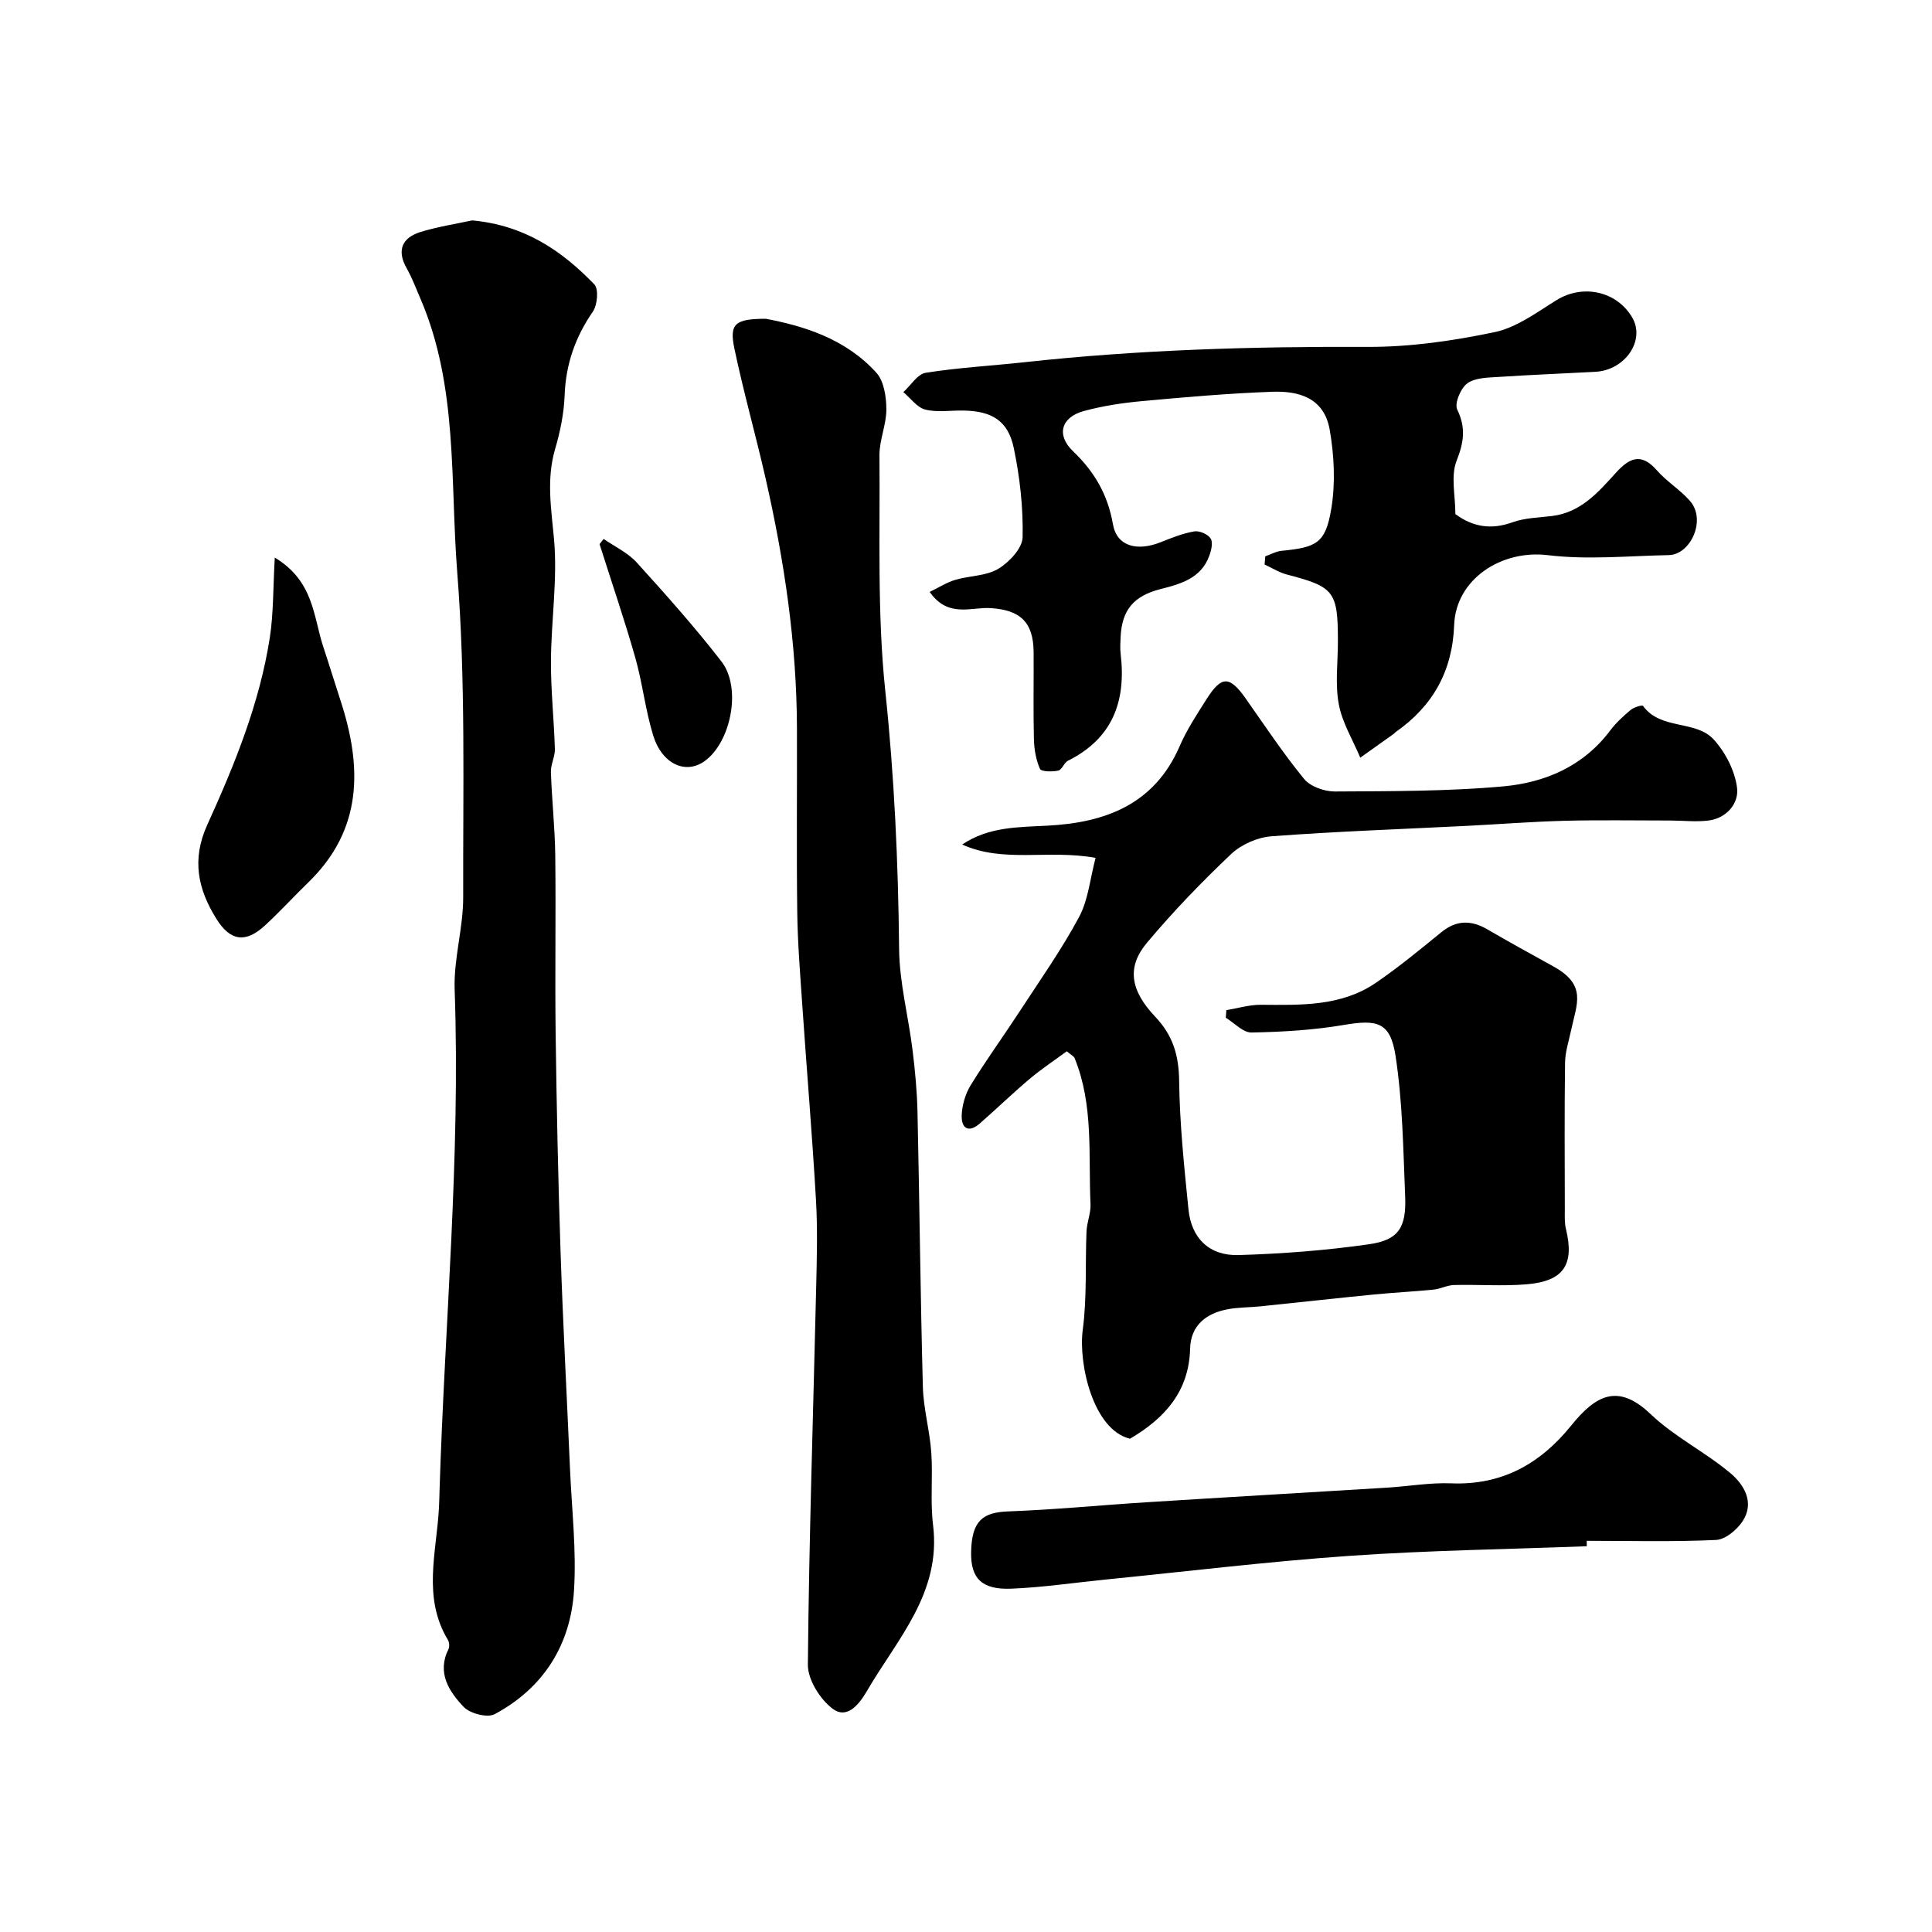
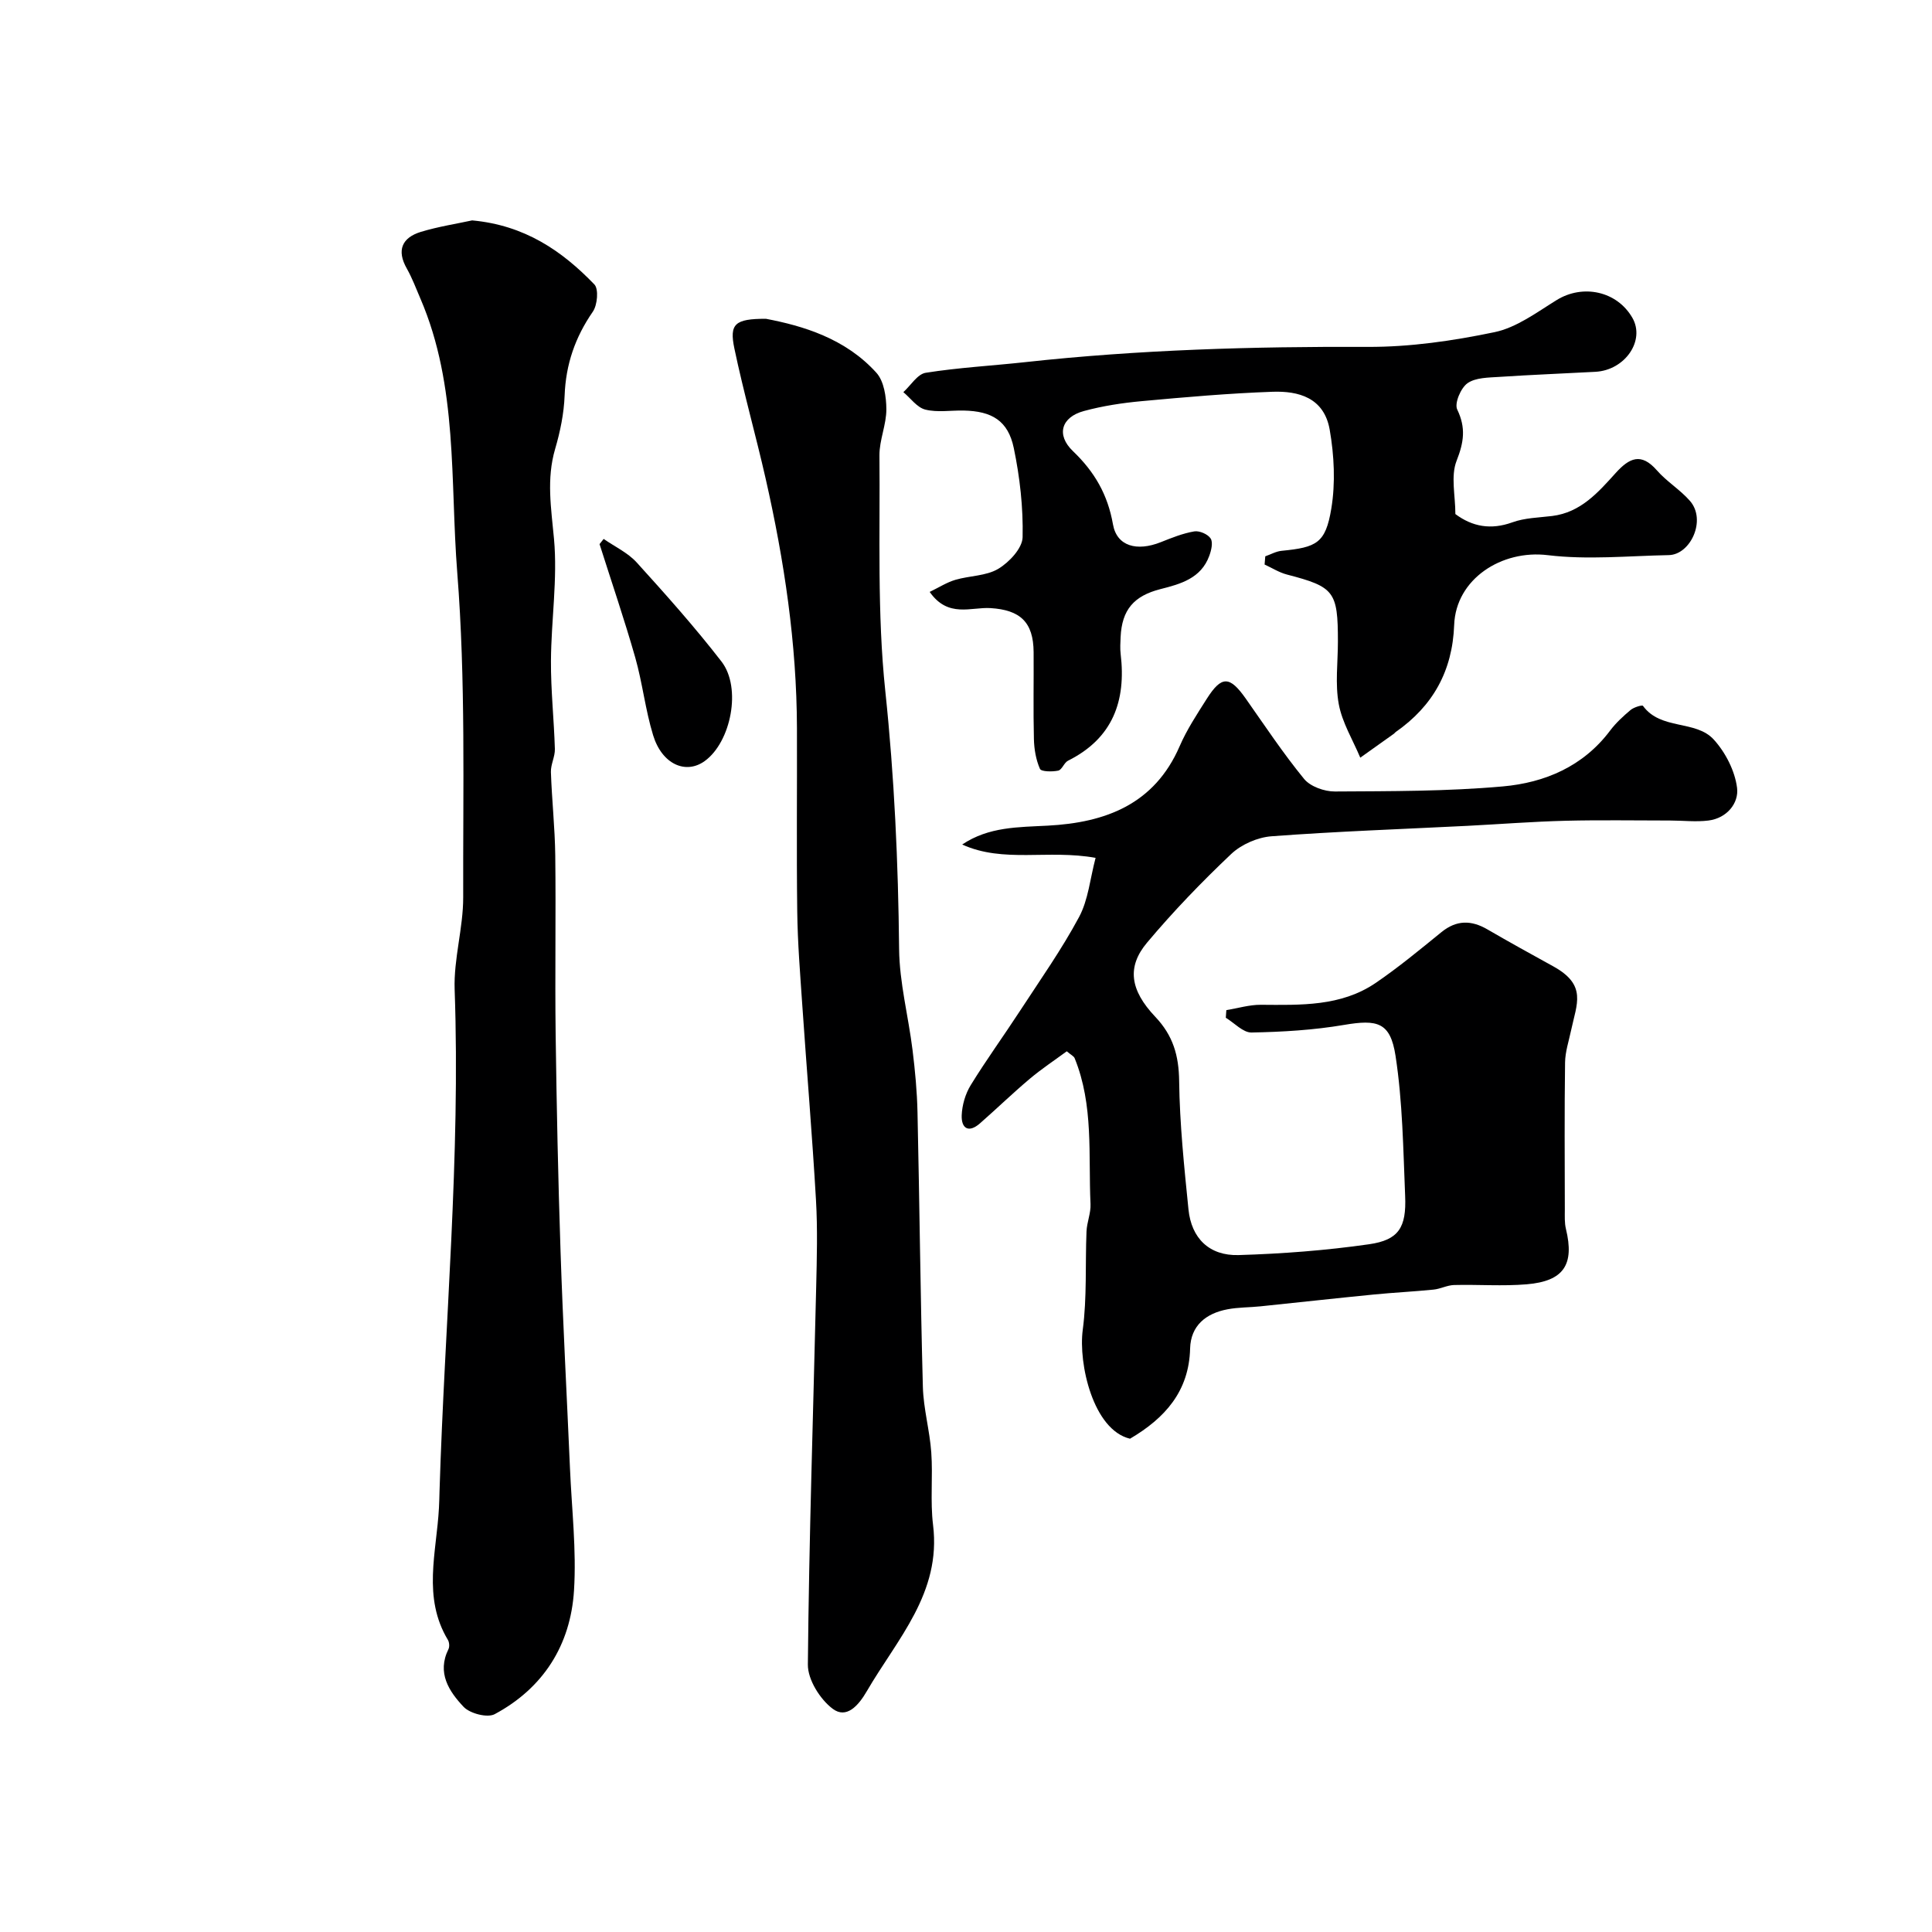
<svg xmlns="http://www.w3.org/2000/svg" enable-background="new 0 0 400 400" viewBox="0 0 400 400">
  <g fill="#000001">
    <path d="m233.96 297.87c-7.64-1.81-10.72-15.54-9.79-22.53.89-6.71.5-13.59.78-20.39.08-1.9.92-3.8.83-5.67-.47-10.13.68-20.45-3.29-30.2-.17-.41-.72-.65-1.63-1.42-2.48 1.83-5.18 3.61-7.64 5.68-3.53 2.97-6.86 6.2-10.33 9.24-2.32 2.04-3.87 1.08-3.78-1.65.08-2.12.75-4.44 1.86-6.25 3.22-5.24 6.85-10.23 10.21-15.39 4.18-6.41 8.62-12.7 12.23-19.43 1.91-3.56 2.28-7.95 3.42-12.25-9.83-1.78-19.05 1.13-27.62-2.76 5.52-3.71 11.63-3.58 17.74-3.91 11.93-.63 22.07-4.4 27.29-16.46 1.48-3.42 3.58-6.6 5.59-9.77 3.09-4.87 4.76-4.8 8.1-.06 3.94 5.6 7.74 11.33 12.07 16.62 1.3 1.58 4.2 2.61 6.36 2.6 11.6-.07 23.24-.02 34.77-1.05 8.7-.77 16.67-4.14 22.25-11.59 1.19-1.58 2.7-2.96 4.22-4.24.67-.56 2.39-1.08 2.56-.85 3.68 5.08 10.92 2.87 14.66 6.98 2.42 2.66 4.38 6.48 4.82 10 .4 3.15-2.1 6.28-5.91 6.76-2.62.33-5.32 0-7.98 0-7.2 0-14.41-.13-21.61.05-6.77.17-13.53.7-20.3 1.05-13.52.68-27.06 1.15-40.56 2.16-2.89.21-6.25 1.67-8.36 3.66-6.13 5.8-12.02 11.91-17.44 18.37-4.18 4.98-3.56 9.79 1.71 15.35 3.69 3.89 4.87 8.01 4.94 13.29.11 8.87 1.04 17.74 1.93 26.58.6 5.97 4.3 9.63 10.37 9.46 9.03-.27 18.09-.96 27.02-2.24 6.13-.88 7.75-3.46 7.47-9.99-.4-9.69-.52-19.47-1.99-29.03-1.08-6.99-3.78-7.56-10.68-6.39-6.29 1.07-12.75 1.45-19.14 1.57-1.75.03-3.54-1.98-5.32-3.05.04-.53.07-1.05.11-1.58 2.37-.39 4.75-1.12 7.12-1.11 8.26.05 16.6.38 23.81-4.53 4.72-3.22 9.15-6.89 13.59-10.5 3.12-2.54 6.18-2.53 9.53-.58 4.51 2.62 9.08 5.14 13.65 7.66 7.02 3.87 4.84 7.74 3.68 13.23-.47 2.22-1.22 4.44-1.25 6.67-.14 10.16-.07 20.33-.05 30.49 0 1.33-.08 2.7.23 3.97 1.79 7.37-.43 10.81-8.11 11.46-4.99.42-10.04.02-15.06.15-1.42.04-2.82.81-4.25.95-4.1.41-8.22.61-12.31 1.01-7.83.77-15.66 1.64-23.49 2.45-2.29.24-4.62.19-6.87.62-4.43.84-7.59 3.36-7.72 8.11-.22 8.9-5.24 14.44-12.44 18.68z" />
    <path d="m97.75 45.63c10.9 1 18.62 6.32 25.31 13.26.92.96.63 4.27-.32 5.64-3.66 5.29-5.6 10.91-5.84 17.35-.14 3.71-.91 7.47-1.96 11.05-1.84 6.27-.82 12.32-.24 18.64.76 8.32-.58 16.81-.63 25.23-.04 6.08.63 12.17.81 18.26.05 1.58-.87 3.2-.82 4.78.19 5.77.83 11.52.9 17.28.15 12.32-.08 24.65.08 36.97.2 14.96.51 29.92 1.01 44.87.5 15.03 1.31 30.05 1.96 45.08.36 8.43 1.36 16.9.83 25.28-.71 11.25-6.33 20.17-16.42 25.58-1.51.81-5.12-.13-6.43-1.51-3.01-3.19-5.58-7.04-3.14-11.95.25-.51.18-1.42-.12-1.92-5.3-8.8-2.34-18.14-1.85-27.32.06-1.16.09-2.32.12-3.49 1.06-34.61 4.36-69.14 3.13-103.84-.22-6.33 1.78-12.72 1.77-19.08-.06-22.42.53-44.92-1.23-67.23-1.5-18.97.2-38.56-7.63-56.74-.9-2.09-1.7-4.25-2.82-6.23-2.15-3.79-.97-6.37 2.87-7.57 3.68-1.12 7.56-1.71 10.66-2.39z" />
    <path d="m158.57 66c7.65 1.46 16.44 4.05 22.88 11.18 1.58 1.75 2.05 4.99 2.06 7.54.02 3.19-1.46 6.39-1.43 9.57.15 16.27-.49 32.65 1.21 48.77 1.88 17.81 2.68 35.56 2.86 53.43.07 6.97 1.92 13.91 2.78 20.89.53 4.29.94 8.63 1.03 12.95.42 18.93.6 37.87 1.11 56.8.12 4.54 1.42 9.03 1.74 13.58.36 4.99-.24 10.08.37 15.02 1.74 14.1-7.45 23.63-13.73 34.44-1.72 2.96-4.2 5.77-7.06 3.61-2.61-1.97-5.16-6.03-5.13-9.15.24-26.03 1.11-52.05 1.72-78.08.14-6.03.31-12.09-.04-18.1-.78-13.48-1.92-26.94-2.84-40.42-.44-6.43-.96-12.86-1.04-19.3-.16-12.66-.02-25.33-.06-38-.05-17.47-2.62-34.64-6.48-51.63-2.04-9-4.58-17.9-6.47-26.93-1.08-5.13.1-6.17 6.52-6.17z" />
    <path d="m261.96 115.18c1.12-.39 2.23-1.03 3.38-1.14 7.27-.71 9.1-1.58 10.29-8.72.88-5.3.6-11.02-.33-16.35-1.17-6.7-6.54-8.04-11.81-7.86-9.04.32-18.07 1.11-27.08 1.94-4.04.37-8.11.99-12.01 2.05-4.65 1.26-5.8 4.92-2.24 8.32 4.48 4.29 7.19 9 8.27 15.15.8 4.53 4.96 5.65 9.9 3.68 2.26-.9 4.56-1.83 6.93-2.23 1.07-.18 2.82.58 3.39 1.47.53.82.13 2.48-.29 3.61-1.7 4.63-5.91 5.81-10.07 6.86-5.54 1.41-8.02 4.28-8.28 9.95-.05 1.16-.13 2.35.01 3.5 1.16 9.73-1.64 17.46-10.89 22.08-.83.41-1.25 1.89-2.04 2.06-1.24.26-3.52.23-3.78-.37-.83-1.88-1.2-4.08-1.25-6.16-.15-6-.02-12-.06-18-.04-6.25-2.81-8.74-8.93-9.12-4.03-.25-8.77 2.1-12.59-3.35 1.89-.91 3.52-1.97 5.31-2.5 2.95-.87 6.37-.78 8.89-2.28 2.26-1.35 4.99-4.26 5.04-6.54.14-6.15-.57-12.44-1.83-18.48-1.18-5.64-4.51-7.63-10.36-7.75-2.67-.06-5.45.43-7.96-.2-1.71-.43-3.04-2.36-4.54-3.61 1.53-1.39 2.92-3.74 4.63-4.01 6.8-1.08 13.71-1.45 20.57-2.2 23.57-2.58 47.19-3.26 70.89-3.16 8.78.04 17.69-1.25 26.31-3.05 4.56-.95 8.74-4.1 12.85-6.64 5.43-3.36 12.49-1.87 15.68 3.66 2.71 4.69-1.49 10.86-7.66 11.19-6.62.36-13.24.61-19.86 1.05-2.26.15-4.93.13-6.61 1.31-1.39.98-2.74 4.17-2.13 5.44 1.83 3.8 1.38 6.78-.13 10.63-1.24 3.16-.25 7.19-.25 11.02 3.51 2.61 7.33 3.33 11.81 1.71 2.56-.93 5.46-.97 8.23-1.31 5.91-.73 9.53-4.89 13.15-8.9 2.82-3.12 5.26-4.29 8.53-.55 2.03 2.33 4.82 4 6.85 6.33 3.46 3.96.11 11.14-4.39 11.22-8.36.16-16.82 1.01-25.05.01-9.55-1.17-19.03 4.93-19.38 14.45s-4.39 16.78-12.1 22.16c-.13.09-.23.25-.36.35-2.32 1.66-4.65 3.32-6.98 4.97-1.54-3.68-3.74-7.24-4.45-11.08-.78-4.19-.18-8.63-.18-12.97 0-10.39-.75-11.32-10.56-13.87-1.61-.42-3.09-1.37-4.62-2.07.05-.55.09-1.13.14-1.7z" />
-     <path d="m328.52 320.13c-16.36.63-32.75.85-49.07 1.99-16.85 1.17-33.64 3.22-50.46 4.9-6.53.65-13.04 1.63-19.59 1.9-6.06.25-8.46-2.07-8.34-7.6.13-6.53 2.46-8.21 7.7-8.4 9.53-.35 19.04-1.29 28.57-1.89 16.62-1.05 33.25-2.01 49.87-3.03 4.44-.27 8.88-1.07 13.29-.89 10.47.42 18.43-4.07 24.76-11.91 5.2-6.45 9.77-8.84 16.53-2.39 4.9 4.68 11.26 7.8 16.48 12.19 2.8 2.35 5.06 6.04 2.56 9.9-1.17 1.81-3.59 3.84-5.53 3.93-8.91.42-17.85.18-26.77.18z" />
-     <path d="m56.89 115.44c8.12 4.9 7.97 12.2 10.02 18.4 1.22 3.69 2.35 7.41 3.56 11.1 4.52 13.78 4.7 26.78-6.66 37.77-3.04 2.94-5.89 6.1-9.01 8.95-3.96 3.62-7.12 3.2-9.99-1.41-3.82-6.12-5.18-12.26-1.9-19.47 5.65-12.43 10.83-25.13 12.95-38.75.78-5.08.67-10.31 1.03-16.59z" />
-     <path d="m124.98 111.58c2.31 1.6 5 2.85 6.84 4.87 6.05 6.67 12.06 13.41 17.56 20.52 4.21 5.44 1.96 16.68-3.48 20.6-3.93 2.84-8.85.65-10.68-5.35-1.61-5.25-2.2-10.81-3.7-16.09-2.25-7.89-4.91-15.66-7.39-23.48.27-.35.56-.71.85-1.07z" />
+     <path d="m124.98 111.58c2.31 1.6 5 2.85 6.84 4.87 6.05 6.67 12.06 13.41 17.56 20.52 4.21 5.44 1.96 16.68-3.48 20.6-3.93 2.84-8.85.65-10.68-5.35-1.61-5.25-2.2-10.81-3.7-16.09-2.25-7.89-4.91-15.66-7.39-23.48.27-.35.56-.71.85-1.07" />
  </g>
</svg>